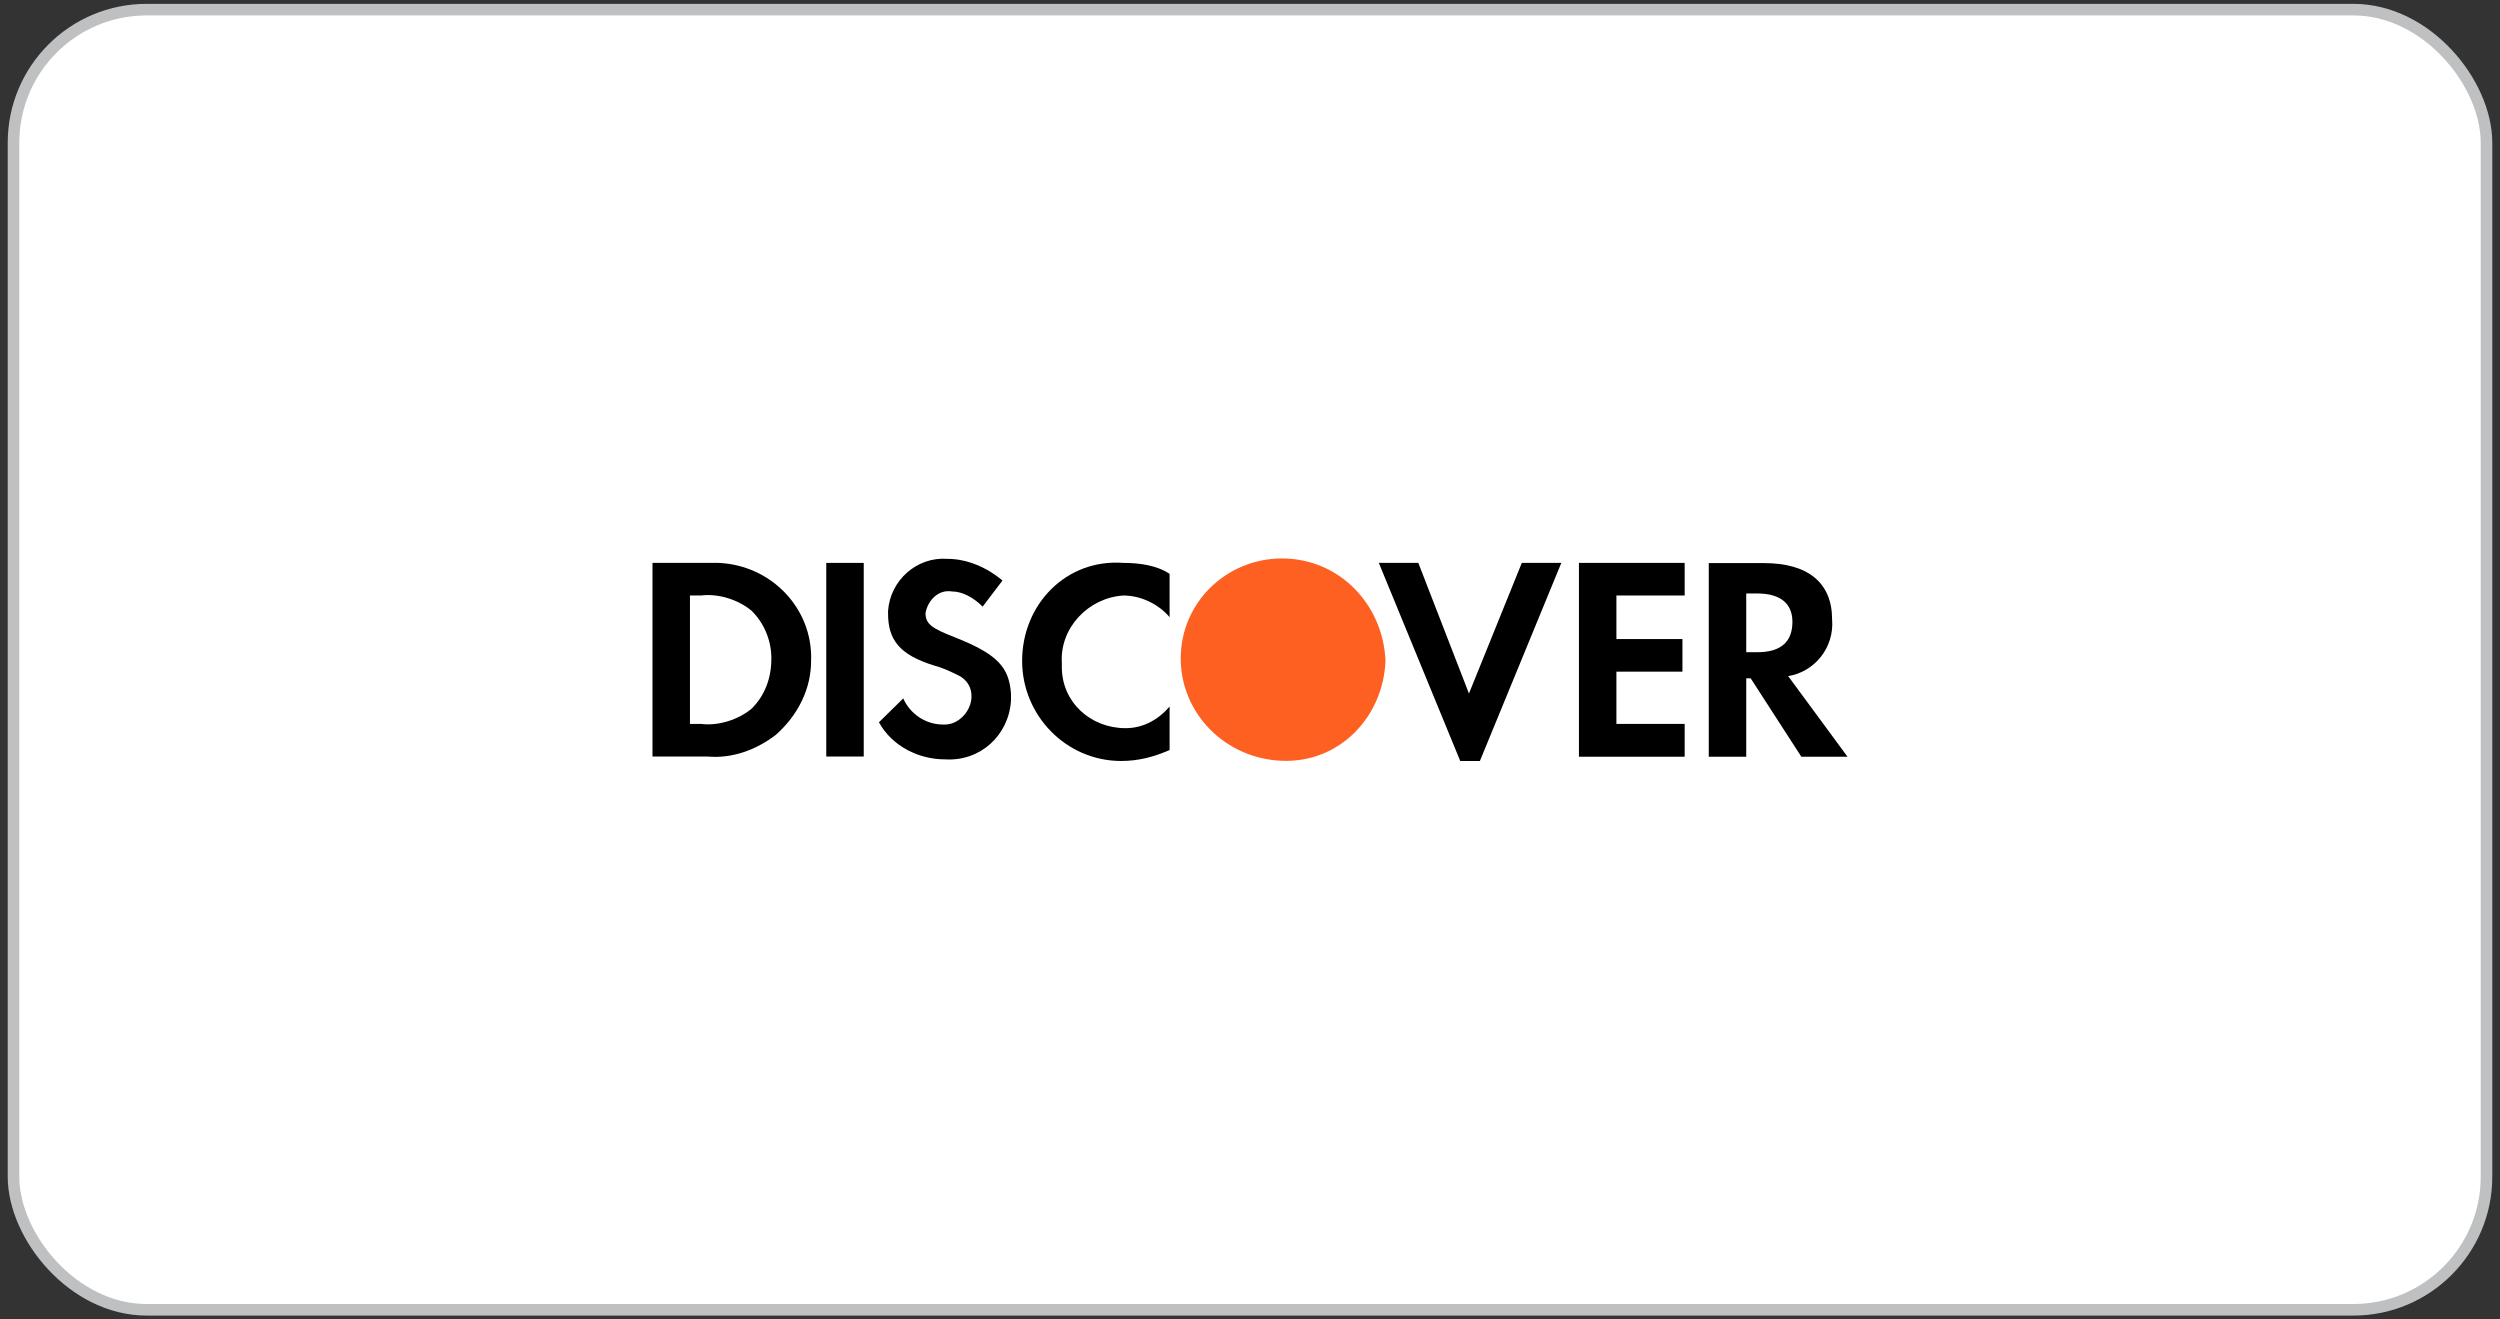
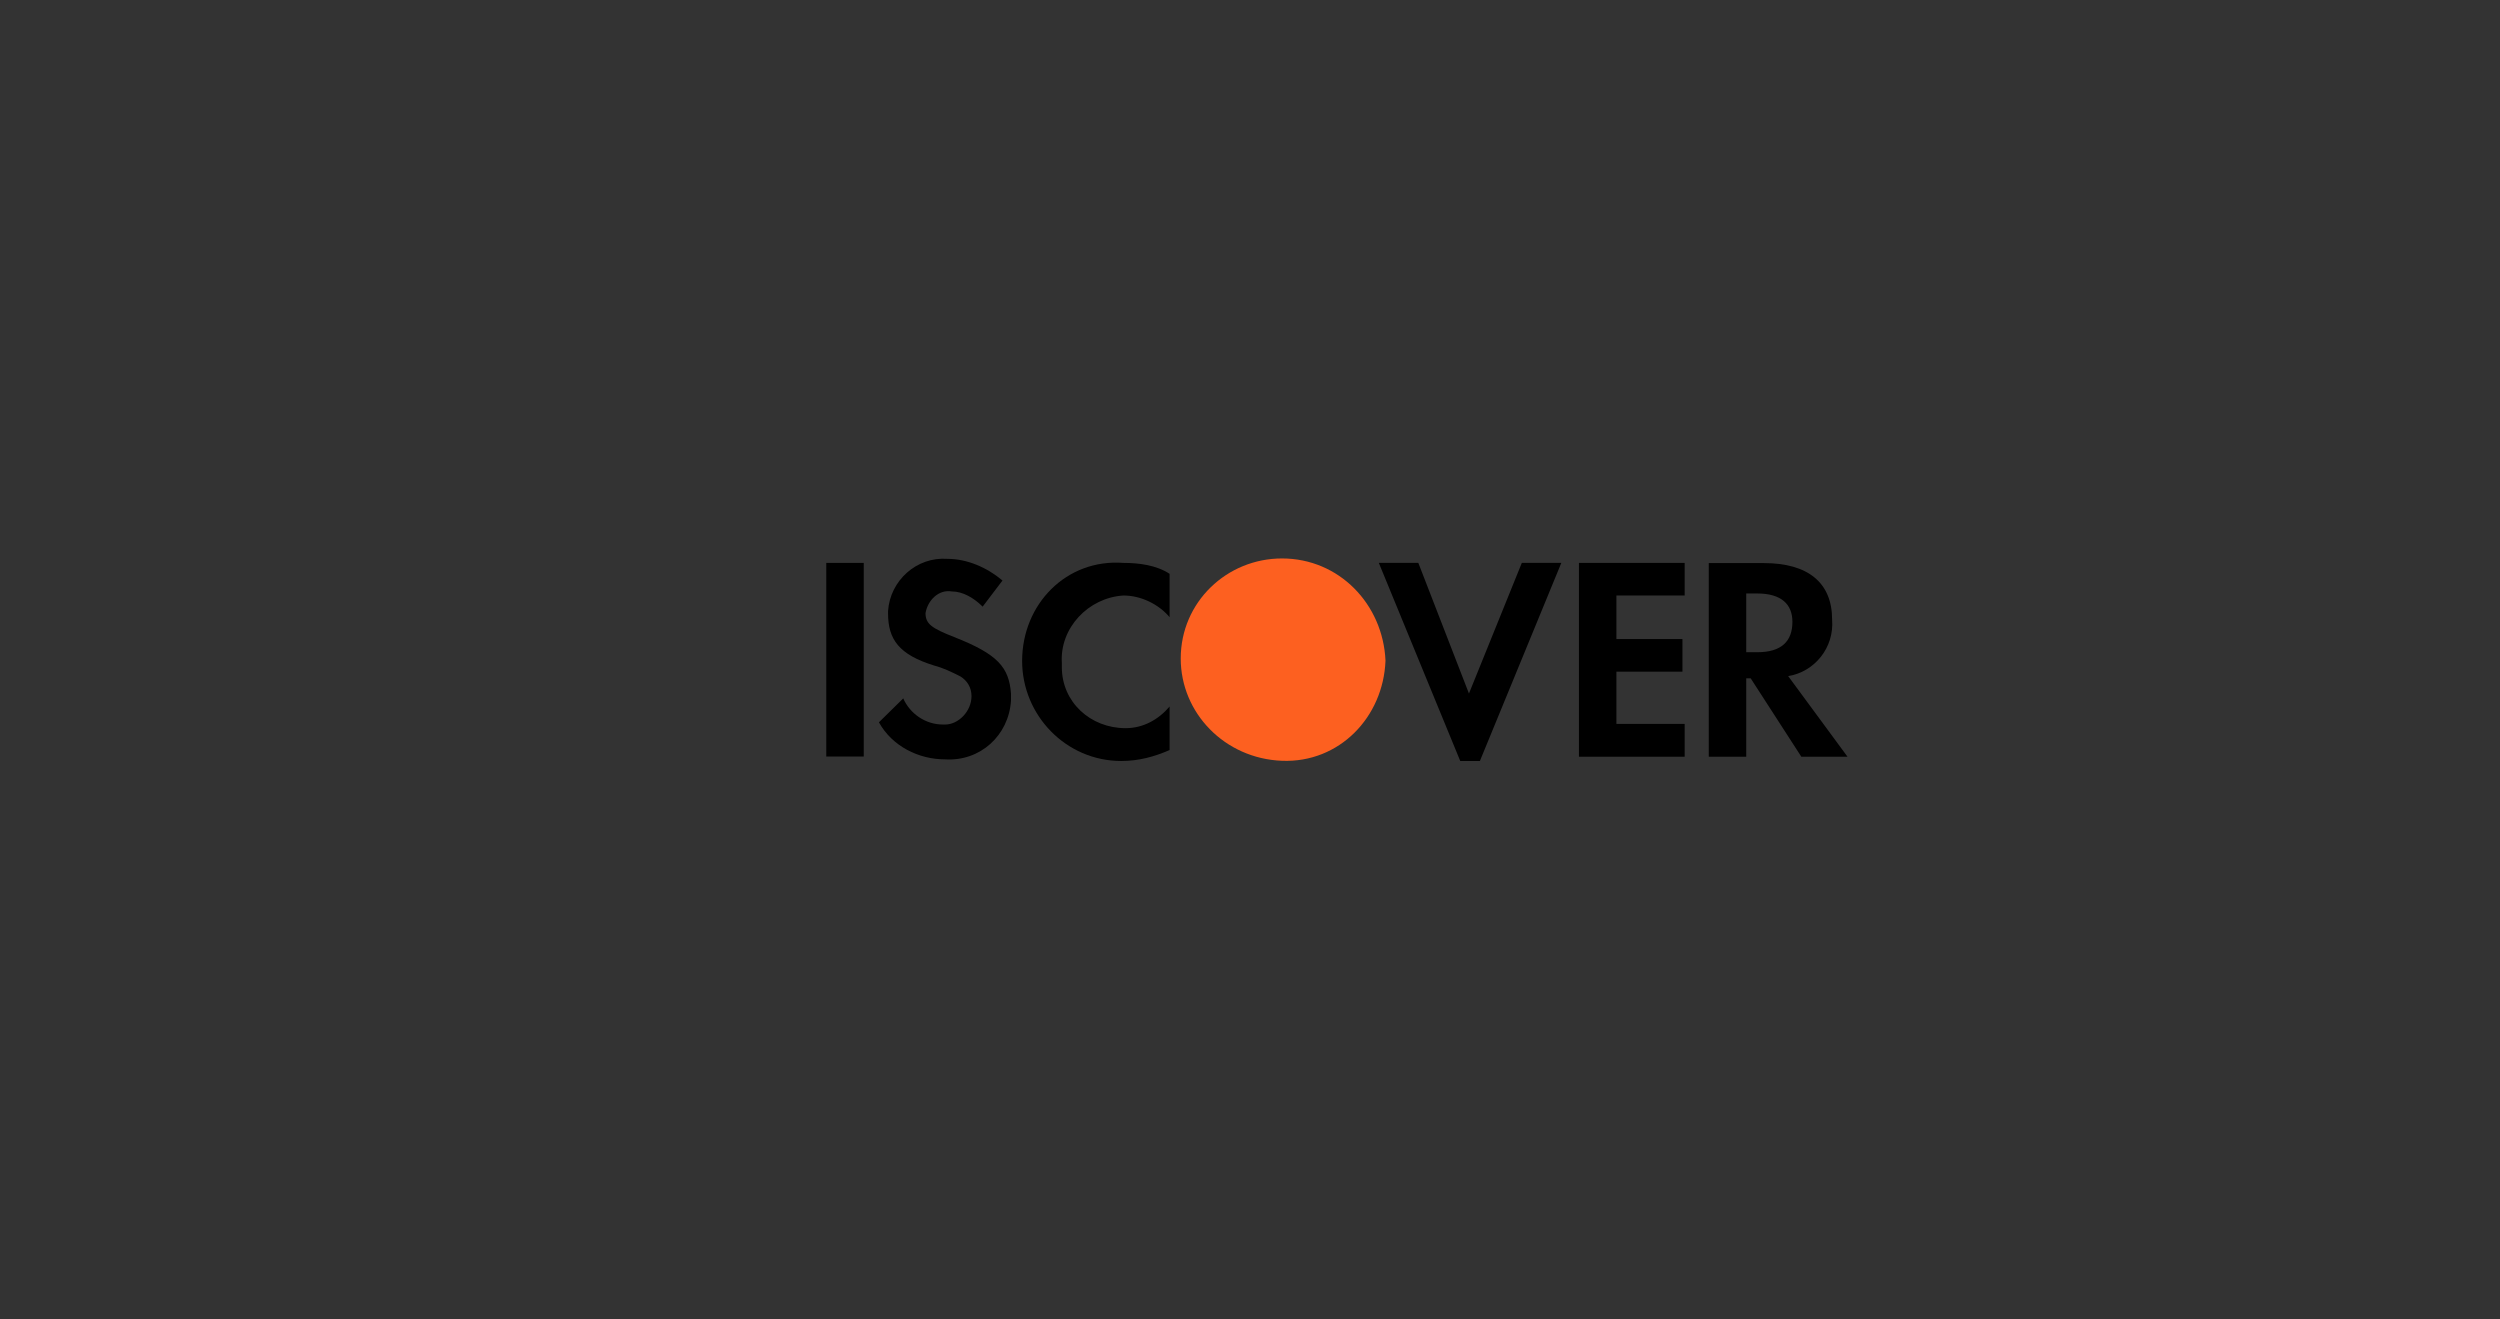
<svg xmlns="http://www.w3.org/2000/svg" fill="none" viewBox="0 0 216 114" height="114" width="216">
  <rect x="0" y="0" width="216" height="114" fill="#333333" stroke="none" />
-   <rect fill="white" rx="11.5" height="112.333" width="213.667" y="0.833" x="1.167" />
-   <rect stroke="#BEC0C1" rx="11.5" height="112.333" width="213.667" y="0.833" x="1.167" />
  <path fill="black" d="M154.498 58.416C156.773 58.049 158.488 55.966 158.295 53.534C158.295 50.331 156.195 48.651 152.398 48.651H147.638V65.381H150.875V58.609H151.26L155.635 65.381H159.625L154.498 58.416ZM151.838 56.351H150.875V51.276H151.82C153.92 51.276 154.865 52.221 154.865 53.726C154.865 55.406 153.92 56.351 151.838 56.351Z" clip-rule="evenodd" fill-rule="evenodd" />
  <path fill="black" d="M136.42 65.381H145.555V62.546H139.658V58.031H145.363V55.214H139.658V51.451H145.555V48.634H136.42V65.381Z" clip-rule="evenodd" fill-rule="evenodd" />
  <path fill="black" d="M126.918 59.921L122.543 48.634H119.13L126.165 65.749H127.863L134.898 48.634H131.485L126.918 59.921Z" clip-rule="evenodd" fill-rule="evenodd" />
  <path fill="black" d="M88.312 57.104C88.312 61.812 92.11 65.749 96.87 65.749C98.393 65.749 99.723 65.382 101.053 64.804V61.042C100.108 62.162 98.778 62.914 97.255 62.914C94.21 62.914 91.743 60.657 91.743 57.647V57.279C91.55 54.269 94.017 51.644 97.063 51.452C98.585 51.452 100.108 52.204 101.053 53.324V49.579C99.915 48.827 98.393 48.634 97.063 48.634C92.127 48.267 88.312 52.204 88.312 57.104Z" clip-rule="evenodd" fill-rule="evenodd" />
  <path fill="black" d="M82.433 55.039C80.525 54.286 79.965 53.919 79.965 52.974C80.157 51.854 81.103 50.909 82.24 51.101C83.185 51.101 84.147 51.661 84.9 52.414L86.615 50.156C85.285 49.036 83.57 48.284 81.855 48.284C79.195 48.091 76.903 50.156 76.728 52.799V52.991C76.728 55.249 77.672 56.561 80.718 57.506C81.47 57.699 82.24 58.066 82.993 58.451C83.57 58.819 83.938 59.396 83.938 60.149C83.938 61.461 82.8 62.599 81.662 62.599H81.47C79.948 62.599 78.618 61.654 78.04 60.341L75.94 62.407C77.078 64.472 79.37 65.609 81.645 65.609C84.69 65.802 87.157 63.544 87.35 60.534V59.921C87.175 57.664 86.23 56.526 82.433 55.039Z" clip-rule="evenodd" fill-rule="evenodd" />
  <path fill="black" d="M74.627 48.634H71.39V65.364H74.627V48.634Z" />
-   <path fill="black" d="M62.08 48.634H56.375V65.364H61.135C63.235 65.556 65.317 64.804 67.032 63.491C68.94 61.794 70.078 59.536 70.078 57.104C70.252 52.589 66.647 48.826 62.08 48.634ZM64.933 61.234C63.795 62.179 62.08 62.739 60.557 62.546H59.612V51.451H60.557C62.08 51.259 63.795 51.819 64.933 52.764C66.07 53.884 66.647 55.389 66.647 56.894C66.647 58.609 66.07 60.114 64.933 61.234Z" clip-rule="evenodd" fill-rule="evenodd" />
  <path fill="#FD6020" d="M110.765 48.25C106.005 48.25 102.015 52.013 102.015 56.895C102.015 61.602 105.812 65.54 110.765 65.733C115.717 65.925 119.515 61.97 119.707 57.087C119.497 52.205 115.7 48.25 110.765 48.25Z" clip-rule="evenodd" fill-rule="evenodd" />
</svg>